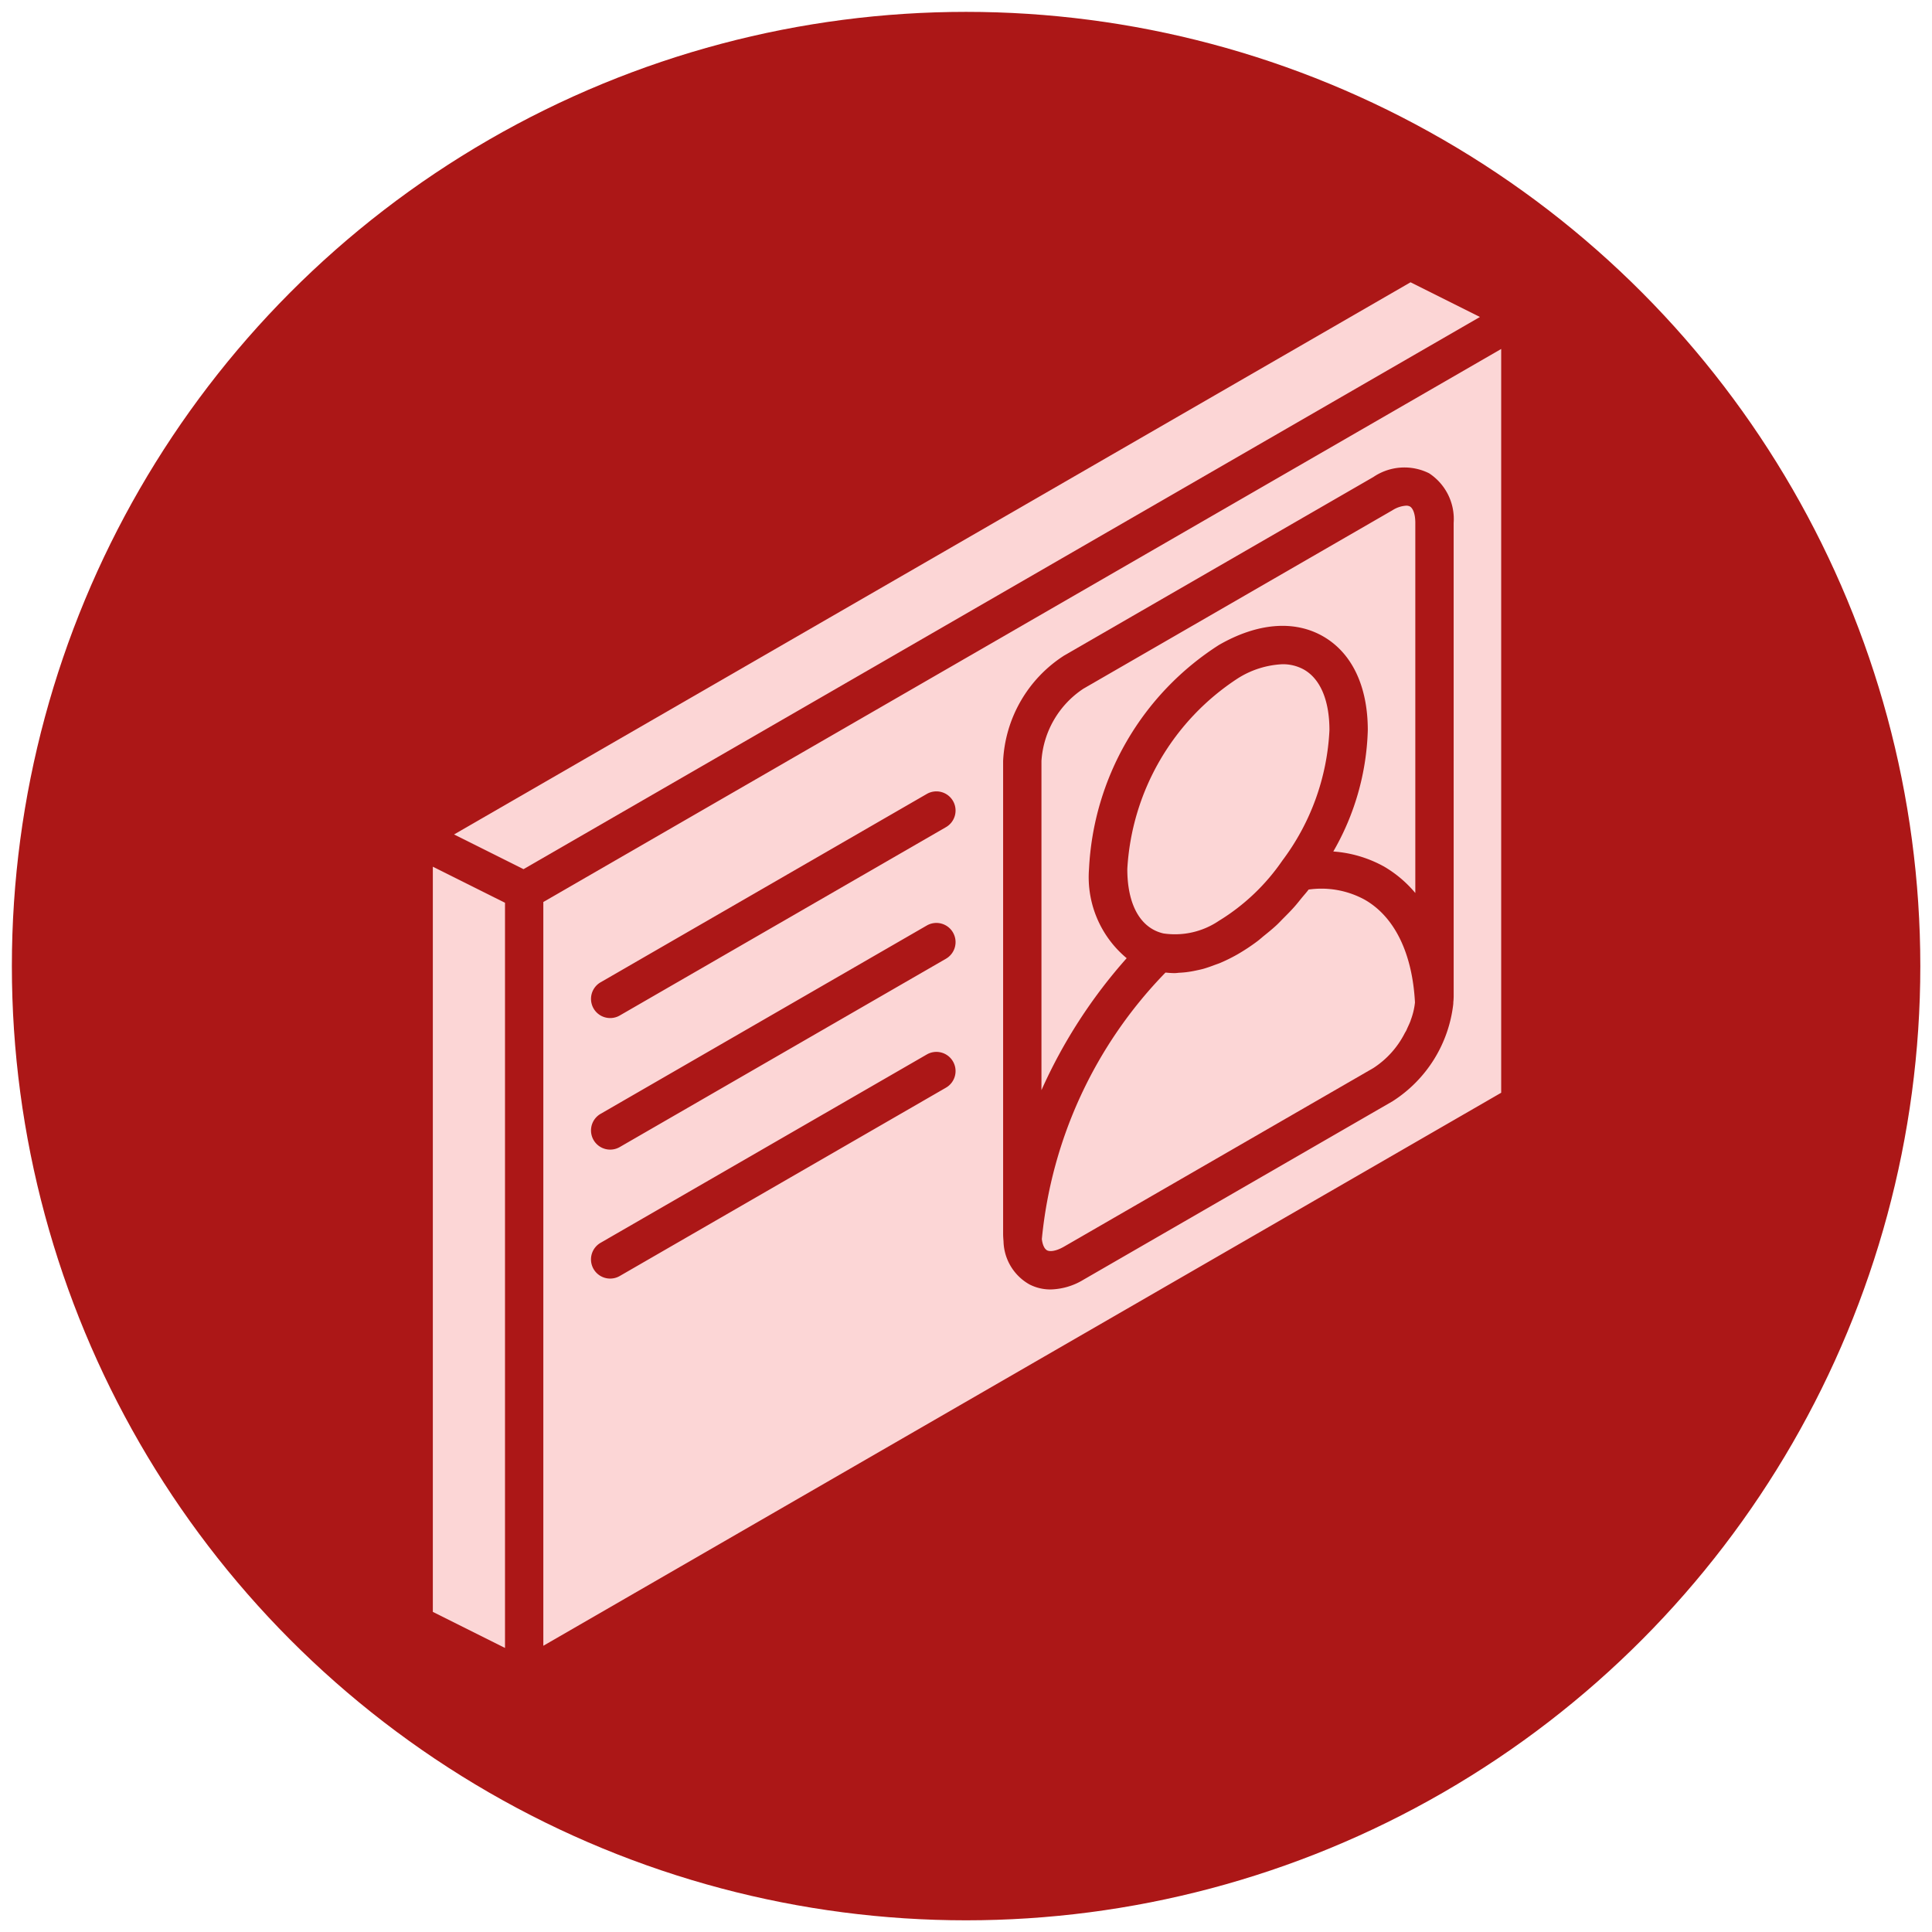
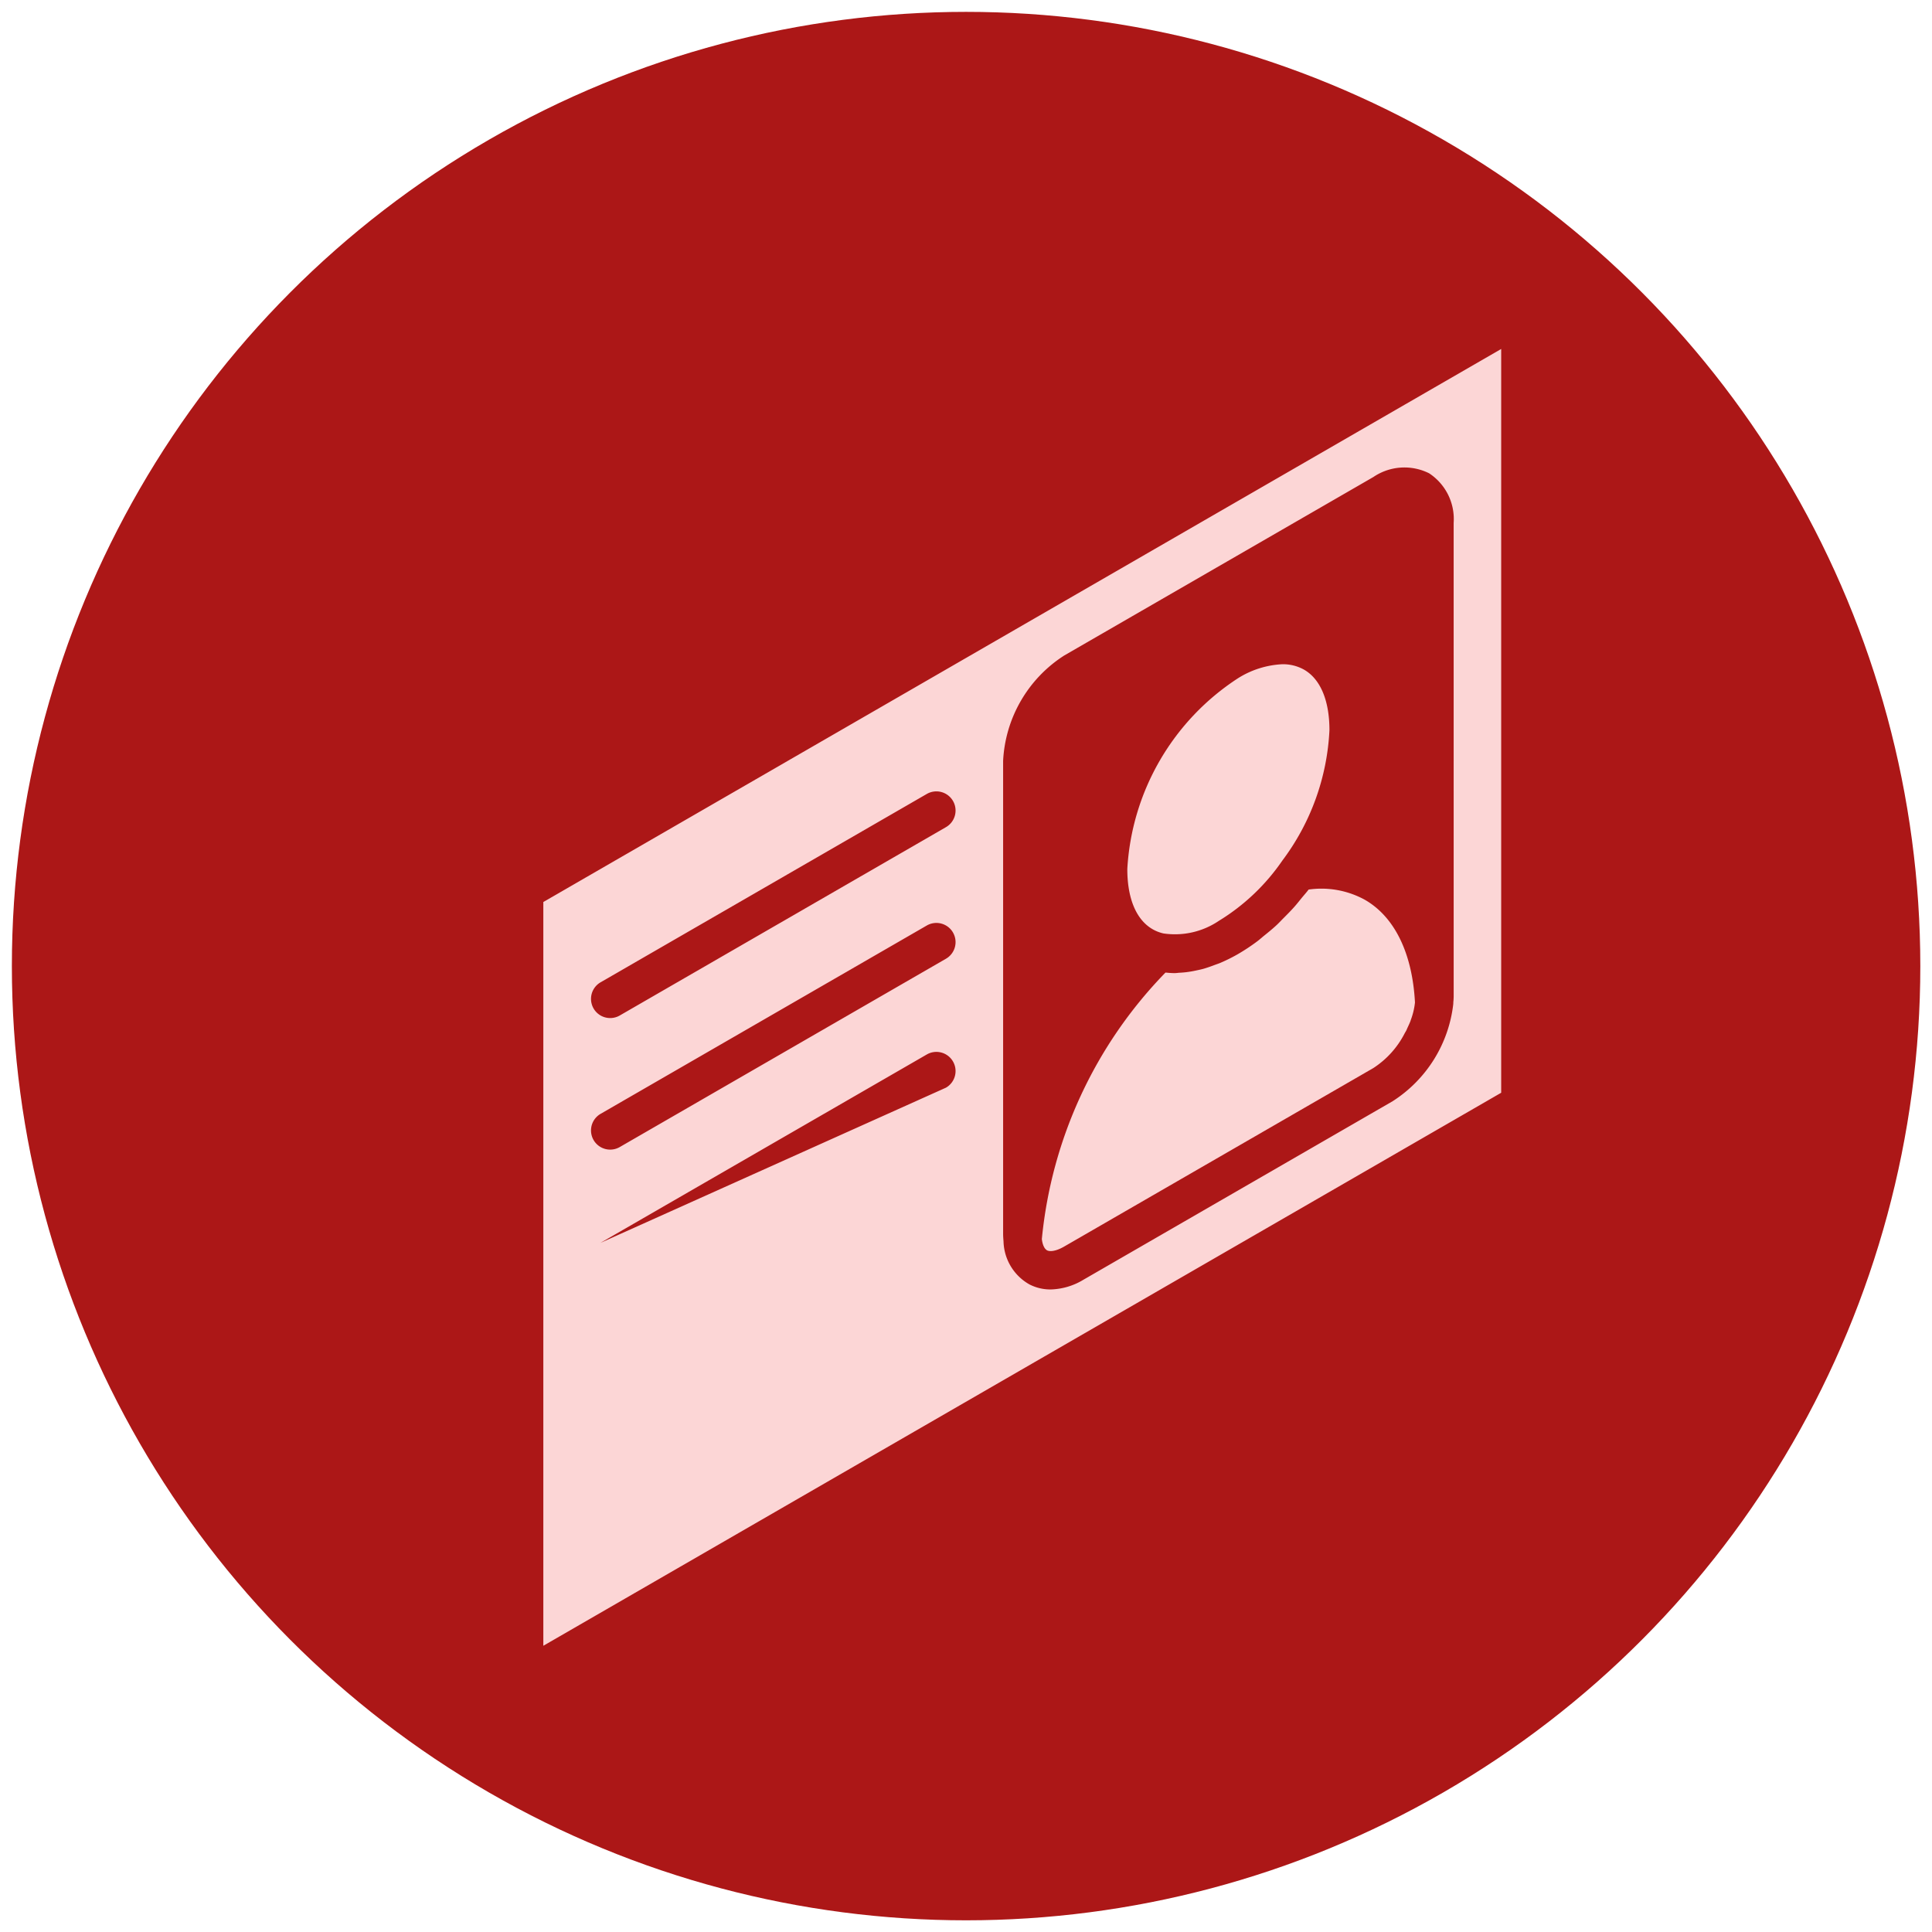
<svg xmlns="http://www.w3.org/2000/svg" xmlns:ns1="http://www.inkscape.org/namespaces/inkscape" xmlns:ns2="http://sodipodi.sourceforge.net/DTD/sodipodi-0.dtd" width="40" height="40" viewBox="0 0 10.583 10.583" version="1.1" id="svg5" xml:space="preserve" ns1:version="1.2.2 (732a01da63, 2022-12-09)" ns2:docname="lcv-icon.svg">
  <ns2:namedview id="namedview7" pagecolor="#ffffff" bordercolor="#000000" borderopacity="0.25" ns1:showpageshadow="2" ns1:pageopacity="0.0" ns1:pagecheckerboard="0" ns1:deskcolor="#d1d1d1" ns1:document-units="mm" showgrid="false" ns1:zoom="1.4142136" ns1:cx="-201.87899" ns1:cy="152.73506" ns1:window-width="1920" ns1:window-height="1009" ns1:window-x="1912" ns1:window-y="-8" ns1:window-maximized="1" ns1:current-layer="layer4" />
  <defs id="defs2" />
  <g ns1:label="Layer 1" ns1:groupmode="layer" id="layer1">
    <circle style="fill:#ac1717;stroke:#e3e4e4;stroke-width:0;fill-opacity:1" id="path236" cx="5.292" cy="5.292" r="5.227" />
  </g>
  <g ns1:groupmode="layer" id="layer4" ns1:label="Layer 3">
    <g id="g10136" transform="matrix(-0.105,0,0,0.105,9.287,1.322)" style="fill:#fcd6d6;fill-opacity:1">
      <path d="m 27.613,38.15 c -0.149,0.015 -0.299,0.026 -0.452,0.026 -0.082,0 -0.169,-0.016 -0.252,-0.02 -0.105,-0.005 -0.21,-0.013 -0.316,-0.025 a 5.662,5.662 0 0 1 -0.569,-0.097 c -0.11,-0.024 -0.218,-0.045 -0.329,-0.075 -0.199,-0.055 -0.401,-0.127 -0.604,-0.204 -0.103,-0.039 -0.205,-0.07 -0.308,-0.114 a 8.686,8.686 0 0 1 -0.919,-0.458 10.383,10.383 0 0 1 -1.026,-0.681 c -0.106,-0.08 -0.208,-0.174 -0.313,-0.259 -0.227,-0.182 -0.453,-0.365 -0.672,-0.568 -0.125,-0.116 -0.244,-0.246 -0.366,-0.368 -0.192,-0.193 -0.383,-0.384 -0.568,-0.593 -0.127,-0.143 -0.247,-0.297 -0.369,-0.447 -0.124,-0.151 -0.253,-0.292 -0.372,-0.45 a 4.718,4.718 0 0 0 -2.926,0.529 c -1.556,0.887 -2.486,2.79 -2.622,5.363 a 3.689,3.689 0 0 0 0.216,0.906 c 0.007,0.018 0.01,0.036 0.017,0.055 0.042,0.113 0.096,0.225 0.148,0.337 0.024,0.052 0.043,0.104 0.069,0.156 0.026,0.053 0.059,0.103 0.088,0.155 a 4.718,4.718 0 0 0 1.632,1.81 l 16.129,9.312 c 0.445,0.258 0.755,0.272 0.896,0.198 a 0.419,0.419 0 0 0 0.161,-0.189 c 0.004,-0.009 0.01,-0.014 0.014,-0.023 a 1.253,1.253 0 0 0 0.089,-0.329 c 0.002,-0.014 0.005,-0.027 0.007,-0.042 A 23.121,23.121 0 0 0 27.647,38.149 c -0.011,0.001 -0.023,-6.1e-4 -0.034,3.7e-4 z" id="path10106" style="fill:#fcd6d6;fill-opacity:1" />
      <path d="m 21.55,32.306 a 10.912,10.912 0 0 0 3.314,3.145 4.09,4.09 0 0 0 2.889,0.655 c 1.203,-0.277 1.884,-1.501 1.884,-3.361 A 12.73,12.73 0 0 0 23.864,22.794 4.762,4.762 0 0 0 21.55,22.062 2.243,2.243 0 0 0 20.413,22.347 c -0.853,0.492 -1.321,1.612 -1.321,3.154 a 12.298,12.298 0 0 0 2.454,6.8 z" id="path10108" style="fill:#fcd6d6;fill-opacity:1" />
-       <path d="M 16.261,32.607 A 6.398,6.398 0 0 1 18.891,31.831 13.383,13.383 0 0 1 17.091,25.501 c 0,-2.287 0.824,-4.022 2.321,-4.887 1.506,-0.871 3.444,-0.711 5.451,0.447 a 14.723,14.723 0 0 1 6.772,11.683 5.5,5.5 0 0 1 -1.965,4.653 26.78,26.78 0 0 1 4.446,6.885 V 27.108 a 4.899,4.899 0 0 0 -2.188,-3.77 l -16.129,-9.312 a 1.496,1.496 0 0 0 -0.709,-0.236 0.398,0.398 0 0 0 -0.198,0.043 c -0.136,0.078 -0.28,0.345 -0.28,0.858 v 19.306 a 6.222,6.222 0 0 1 1.649,-1.391 z" id="path10110" style="fill:#fcd6d6;fill-opacity:1" />
-       <polygon points="61.136,32.753 64.76,30.942 14.861,2.136 11.241,3.946 " id="polygon10112" style="fill:#fcd6d6;fill-opacity:1" />
-       <path d="m 10.132,44.417 49.971,28.851 V 34.466 L 10.132,5.615 Z M 38.731,29.195 a 1,1 0 0 1 1.366,-0.366 l 17.024,9.829 a 1,1 0 0 1 -1,1.732 l -17.024,-9.829 a 1,1 0 0 1 -0.366,-1.366 z m 0,6.863 a 1,1 0 0 1 1.366,-0.366 l 17.024,9.829 a 1,1 0 0 1 -1,1.732 L 39.097,37.425 a 1,1 0 0 1 -0.366,-1.366 z m 0,6.728 a 0.999,0.999 0 0 1 1.366,-0.366 L 57.122,52.249 a 1,1 0 0 1 -1,1.732 L 39.097,44.152 A 1,1 0 0 1 38.731,42.786 Z M 12.612,14.692 a 2.854,2.854 0 0 1 1.28,-2.591 2.882,2.882 0 0 1 2.907,0.193 l 16.129,9.312 a 6.936,6.936 0 0 1 3.188,5.502 v 24.667 c 0,0.133 -0.011,0.271 -0.021,0.397 l -3.7e-4,0.002 c -6.1e-4,0.009 1.8e-4,0.019 -6.1e-4,0.027 A 2.654,2.654 0 0 1 34.739,54.418 2.388,2.388 0 0 1 33.639,54.679 3.453,3.453 0 0 1 31.928,54.173 l -16.129,-9.312 a 6.947,6.947 0 0 1 -3.166,-5.064 c -0.003,-0.029 -0.004,-0.079 -0.004,-0.108 a 2.956,2.956 0 0 1 -0.018,-0.328 z" id="path10114" style="fill:#fcd6d6;fill-opacity:1" />
-       <polygon points="65.867,71.5 65.867,32.625 62.102,34.507 62.102,73.382 " id="polygon10116" style="fill:#fcd6d6;fill-opacity:1" />
+       <path d="m 10.132,44.417 49.971,28.851 V 34.466 L 10.132,5.615 Z M 38.731,29.195 a 1,1 0 0 1 1.366,-0.366 l 17.024,9.829 a 1,1 0 0 1 -1,1.732 l -17.024,-9.829 a 1,1 0 0 1 -0.366,-1.366 z m 0,6.863 a 1,1 0 0 1 1.366,-0.366 l 17.024,9.829 a 1,1 0 0 1 -1,1.732 L 39.097,37.425 a 1,1 0 0 1 -0.366,-1.366 z m 0,6.728 a 0.999,0.999 0 0 1 1.366,-0.366 L 57.122,52.249 L 39.097,44.152 A 1,1 0 0 1 38.731,42.786 Z M 12.612,14.692 a 2.854,2.854 0 0 1 1.28,-2.591 2.882,2.882 0 0 1 2.907,0.193 l 16.129,9.312 a 6.936,6.936 0 0 1 3.188,5.502 v 24.667 c 0,0.133 -0.011,0.271 -0.021,0.397 l -3.7e-4,0.002 c -6.1e-4,0.009 1.8e-4,0.019 -6.1e-4,0.027 A 2.654,2.654 0 0 1 34.739,54.418 2.388,2.388 0 0 1 33.639,54.679 3.453,3.453 0 0 1 31.928,54.173 l -16.129,-9.312 a 6.947,6.947 0 0 1 -3.166,-5.064 c -0.003,-0.029 -0.004,-0.079 -0.004,-0.108 a 2.956,2.956 0 0 1 -0.018,-0.328 z" id="path10114" style="fill:#fcd6d6;fill-opacity:1" />
    </g>
  </g>
</svg>